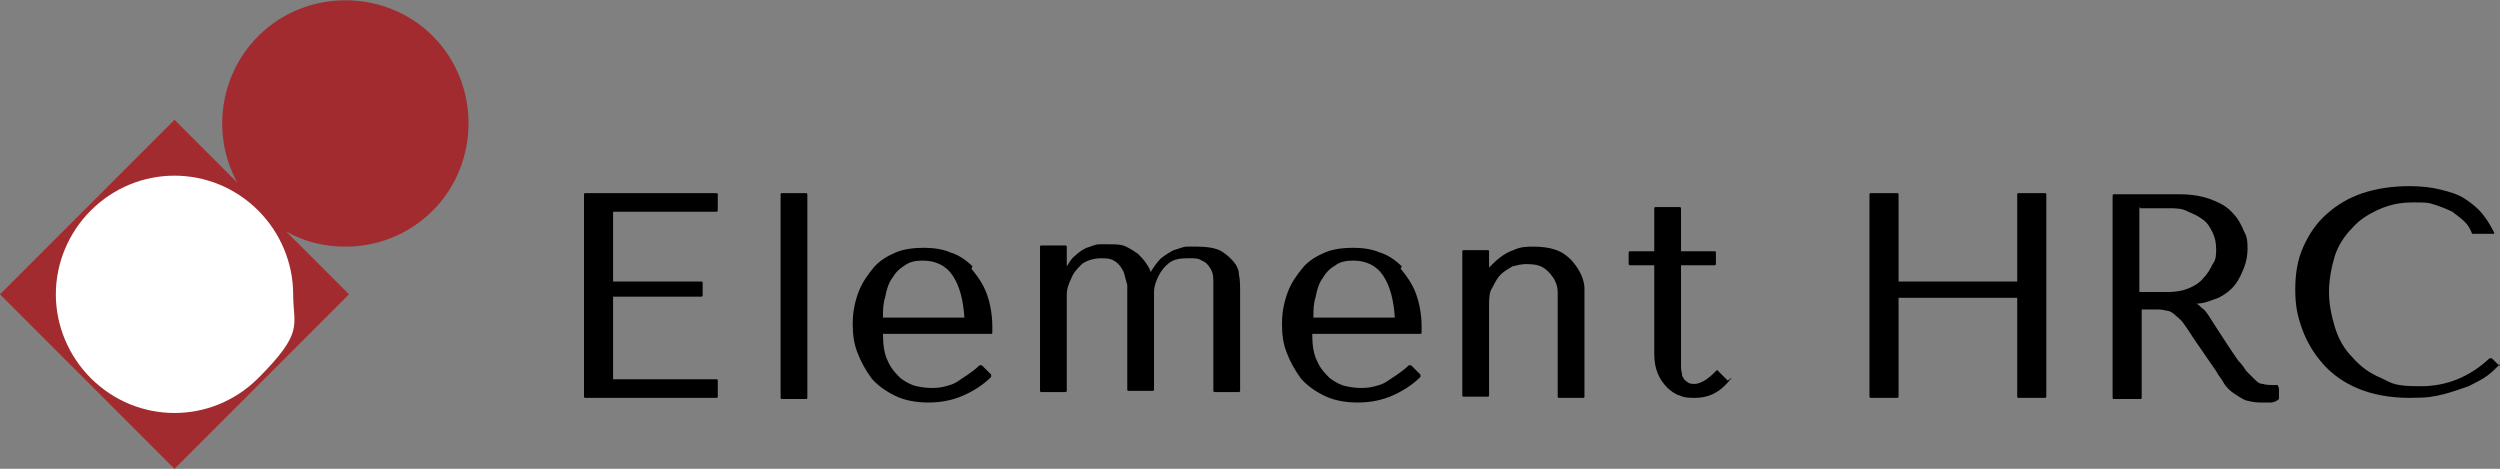
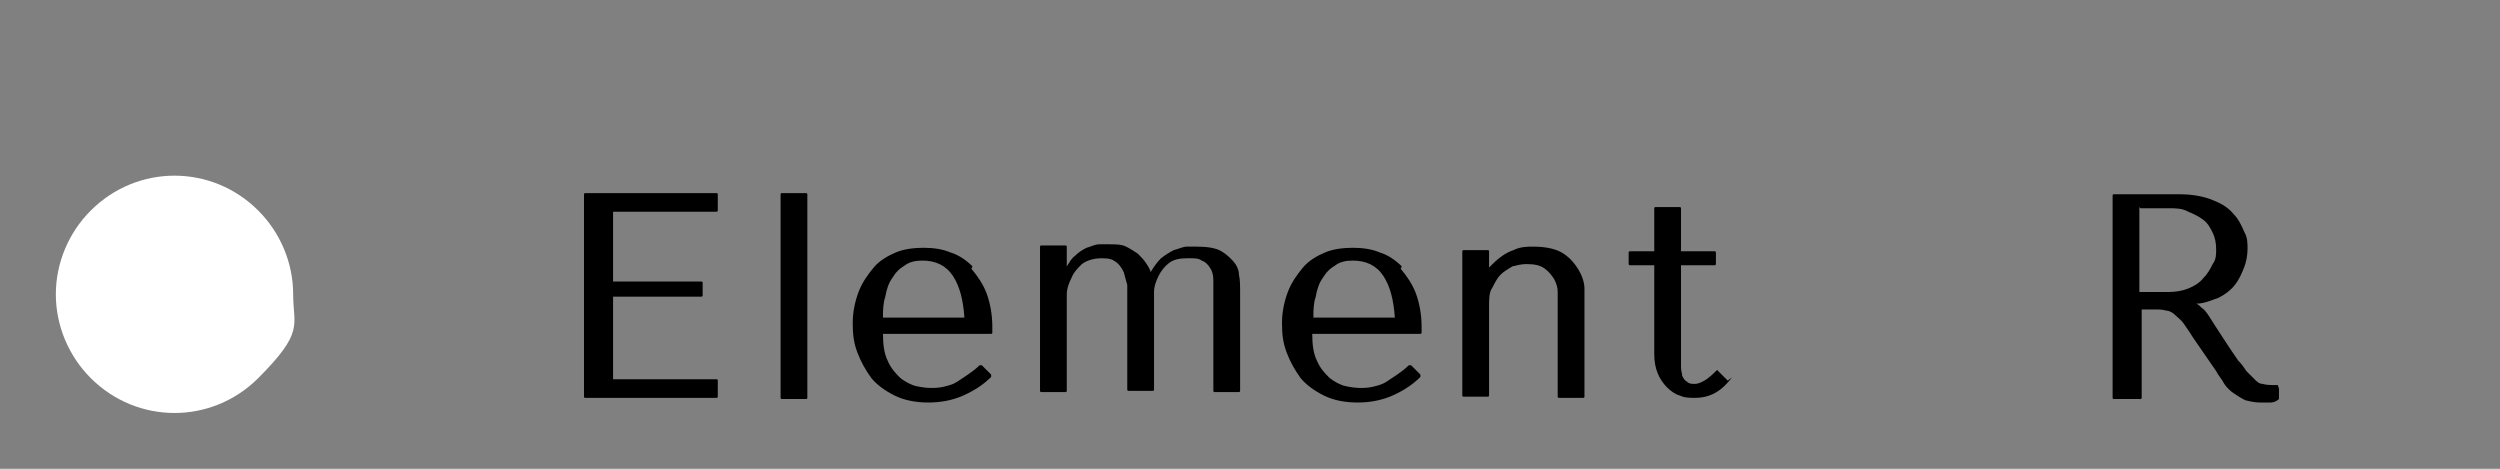
<svg xmlns="http://www.w3.org/2000/svg" id="_レイヤー_1" data-name="レイヤー_1" version="1.1" viewBox="0 0 214.9 40.3">
  <rect x="0" y="0" width="214.9" height="40.3" fill="#808080" stroke="none" />
  <defs>
    <style>
      .st0 {
        fill: #fff;
      }

      .st1 {
        fill: #a12b2f;
      }
    </style>
  </defs>
  <g>
    <path d="M61.6,16.6h-11.3c0,0-.1,0-.1.1v17.4c0,0,0,.1.1.1h11.3c0,0,.1,0,.1-.1v-1.4c0,0,0-.1-.1-.1h-8.9v-7.1h7.6c0,0,.1,0,.1-.1v-1.1c0,0,0-.1-.1-.1h-7.6v-6h8.9c0,0,.1,0,.1-.1v-1.4c0,0,0-.1-.1-.1Z" />
    <rect x="67.1" y="16.6" width="2.3" height="17.7" rx=".1" ry=".1" />
    <path d="M83.6,22.9c-.5-.5-1.2-1-1.9-1.2-.7-.3-1.5-.4-2.3-.4s-1.7.1-2.4.4c-.7.3-1.4.7-1.9,1.3-.5.6-1,1.3-1.3,2.1-.3.8-.5,1.7-.5,2.7s.1,1.7.4,2.5c.3.8.7,1.5,1.2,2.2.5.6,1.2,1.1,2,1.5.8.4,1.8.6,2.9.6s2.1-.2,3-.6c.9-.4,1.7-.9,2.4-1.6,0,0,0-.1,0-.2l-.8-.8s-.1,0-.2,0c-.3.3-.7.6-1,.8-.3.2-.6.4-.9.6-.3.2-.6.3-1,.4-.7.2-1.6.2-2.5,0-.5-.1-1-.4-1.4-.7-.4-.4-.8-.8-1.1-1.5-.3-.6-.4-1.4-.4-2.3h9.3c0,0,.1,0,.1-.1v-.5c0-1.1-.2-2.1-.5-2.9-.3-.8-.8-1.5-1.3-2.1ZM75.9,27.3c0-.6,0-1.2.2-1.8.1-.6.3-1.2.6-1.6.3-.5.6-.8,1.1-1.1.4-.3.9-.4,1.5-.4,1.1,0,2,.4,2.6,1.3.6.9.9,2.1,1,3.6h-7Z" />
    <path d="M106.2,22.7c-.3-.4-.7-.8-1.2-1.1-.5-.3-1.3-.4-2.1-.4s-.6,0-.9,0c-.3,0-.7.2-1.1.3-.4.2-.7.4-1.1.7-.3.3-.6.7-.9,1.2h0c0-.2-.2-.5-.4-.8-.2-.3-.4-.5-.7-.8-.3-.2-.6-.4-1-.6-.4-.2-.9-.2-1.4-.2s-.6,0-.9,0c-.4,0-.7.2-1.1.3-.4.2-.7.4-1,.7-.3.2-.5.6-.7.9v-1.7c0,0,0-.1-.1-.1h-2.1c0,0-.1,0-.1.1v12.4c0,0,0,.1.1.1h2.1c0,0,.1,0,.1-.1v-7.1c0-.3,0-.7,0-1.2,0-.5.2-1,.4-1.4.2-.5.5-.8.9-1.2.4-.3,1-.5,1.7-.5s.9.1,1.2.3c.3.2.5.5.7.9.1.4.2.7.3,1.1,0,.4,0,.7,0,1v8c0,0,0,.1.1.1h2.1c0,0,.1,0,.1-.1v-7.1c0-.4,0-.8,0-1.3,0-.5.2-1,.4-1.4.2-.4.5-.8.9-1.1.4-.3.9-.4,1.6-.4s.9,0,1.2.2c.3.1.5.3.7.6.2.3.3.6.3,1.1,0,.4,0,.9,0,1.5v8c0,0,0,.1.1.1h2.1c0,0,.1,0,.1-.1v-8.7c0-.4,0-.8-.1-1.3,0-.5-.3-.9-.6-1.4Z" />
    <path d="M120.5,22.9c-.5-.5-1.2-1-1.9-1.2-.7-.3-1.5-.4-2.3-.4s-1.7.1-2.4.4c-.7.3-1.4.7-1.9,1.3-.5.6-1,1.3-1.3,2.1-.3.8-.5,1.7-.5,2.7s.1,1.7.4,2.5c.3.8.7,1.5,1.2,2.2.5.6,1.2,1.1,2,1.5.8.4,1.8.6,2.9.6s2.1-.2,3-.6c.9-.4,1.7-.9,2.4-1.6,0,0,0-.1,0-.2l-.8-.8s-.1,0-.2,0c-.3.3-.7.6-1,.8-.3.2-.6.4-.9.6-.3.2-.6.3-1,.4-.7.2-1.6.2-2.5,0-.5-.1-1-.4-1.4-.7-.4-.4-.8-.8-1.1-1.5-.3-.6-.4-1.4-.4-2.3h9.3c0,0,.1,0,.1-.1v-.5c0-1.1-.2-2.1-.5-2.9-.3-.8-.8-1.5-1.3-2.1ZM112.9,27.3c0-.6,0-1.2.2-1.8.1-.6.3-1.2.6-1.6.3-.5.6-.8,1.1-1.1.4-.3.9-.4,1.5-.4,1.1,0,2,.4,2.6,1.3.6.9.9,2.1,1,3.6h-7Z" />
    <path d="M135.7,23.2c-.3-.5-.7-1-1.3-1.4-.6-.4-1.5-.6-2.6-.6-.5,0-1.1,0-1.7.3-.6.2-1.2.6-1.8,1.2l-.3.3v-1.4c0,0,0-.1-.1-.1h-2.1c0,0-.1,0-.1.1v12.4c0,0,0,.1.1.1h2.1c0,0,.1,0,.1-.1v-7.7c0-.6,0-1.2.3-1.6.2-.4.4-.8.7-1.1.3-.3.7-.5,1-.7.4-.1.8-.2,1.2-.2.7,0,1.2.1,1.6.4.4.3.6.6.8.9.2.4.3.7.3,1.1,0,.4,0,.6,0,.8v8.2c0,0,0,.1.1.1h2.1c0,0,.1,0,.1-.1v-8.1c0-.3,0-.7,0-1.2,0-.5-.2-1.1-.5-1.6Z" />
    <path d="M147.5,31.9s0,0,0,0h0s0,0,0,0c-.2.2-.4.4-.8.7-.3.2-.7.4-1,.4s-.5,0-.7-.2c-.2-.1-.3-.3-.4-.5,0-.2-.1-.4-.1-.7,0-.3,0-.5,0-.7v-8.1h2.9c0,0,.1,0,.1-.1v-1c0,0,0-.1-.1-.1h-2.9v-3.7c0,0,0-.1-.1-.1h-2.1c0,0-.1,0-.1.1v3.7h-2.1c0,0-.1,0-.1.1v1c0,0,0,.1.1.1h2.1v7.6c0,.7.1,1.2.3,1.7.2.5.5.9.8,1.2.3.3.7.6,1.1.7.4.2.9.2,1.3.2,1.1,0,2-.4,2.8-1.3s0-.1,0-.2l-.9-.9Z" />
-     <path d="M175.8,16.6h-2.3c0,0-.1,0-.1.1v7.5h-10.2v-7.5c0,0,0-.1-.1-.1h-2.3c0,0-.1,0-.1.1v17.4c0,0,0,.1.1.1h2.3c0,0,.1,0,.1-.1v-8.5h10.2v8.5c0,0,0,.1.1.1h2.3c0,0,.1,0,.1-.1v-17.4c0,0,0-.1-.1-.1Z" />
    <path d="M195.8,33.1c0,0-.2,0-.2,0-.4,0-.8,0-1.1-.1-.3,0-.5-.2-.7-.4-.2-.2-.4-.4-.7-.7-.2-.3-.4-.6-.7-.9-.7-1-1.2-1.8-1.6-2.4-.4-.6-.7-1.1-.9-1.4-.2-.3-.4-.6-.6-.7-.2-.2-.3-.3-.5-.4h0c.7,0,1.3-.3,1.9-.5.6-.3,1.1-.7,1.4-1.1.4-.5.6-1,.8-1.5.2-.5.3-1.1.3-1.6s0-1-.3-1.5c-.2-.5-.5-1.1-.9-1.5-.4-.5-1-.9-1.8-1.2-.7-.3-1.7-.5-2.8-.5h-5.7c0,0-.1,0-.1.1v17.4c0,0,0,.1.1.1h2.3c0,0,.1,0,.1-.1v-7.6h1c.5,0,.8,0,1.1.1.3,0,.6.2.8.4.2.2.5.4.7.7.2.3.5.7.8,1.2l2,2.9c.2.4.5.7.7,1.1.2.3.5.6.8.8.3.2.6.4,1,.6.4.1.8.2,1.3.2s.7,0,.9,0c.2,0,.5-.1.7-.3,0,0,0,0,0,0v-.9s0,0,0,0c0,0,0,0,0,0ZM184,17.9h2.4c.6,0,1.2,0,1.7.3.5.2.9.4,1.3.7.4.3.6.7.8,1.1.2.4.3.9.3,1.4s0,.9-.3,1.3c-.2.4-.4.8-.8,1.2-.3.4-.8.7-1.3.9-.5.2-1.1.3-1.7.3h-2.5v-7.3Z" />
-     <path d="M214.9,31.5l-.7-.7s-.1,0-.2,0c-1.7,1.6-3.7,2.4-5.9,2.4s-2.4-.2-3.4-.7c-1-.4-1.8-1-2.5-1.8-.7-.7-1.2-1.6-1.5-2.6-.3-1-.5-2-.5-3s.2-2.1.5-3.1c.3-.9.8-1.7,1.5-2.4.6-.7,1.4-1.2,2.3-1.6.9-.4,1.8-.6,2.9-.6s1.3,0,1.9.2c.6.2,1.1.4,1.5.6.4.3.8.6,1.1.9.3.3.5.7.6,1,0,0,0,0,.1,0h1.8s0,0,0,0,0,0,0-.1c-.3-.6-.6-1.1-1-1.6-.4-.5-.9-.9-1.5-1.3-.6-.4-1.3-.6-2.1-.8-.8-.2-1.7-.3-2.7-.3-1.4,0-2.8.2-4,.6-1.2.4-2.2,1-3.1,1.8-.9.8-1.5,1.7-2,2.8-.5,1.1-.7,2.3-.7,3.7s.2,2.3.6,3.4c.4,1.1,1,2.1,1.8,3,.8.9,1.8,1.6,3,2.1,1.2.5,2.7.8,4.4.8s2-.1,2.9-.3c.8-.2,1.6-.5,2.2-.7.6-.3,1.2-.6,1.6-.9.4-.3.7-.6,1-.9,0,0,0-.1,0-.2Z" />
  </g>
  <g>
-     <path class="st1" d="M37.2,18.1c4.1-4.1,4.1-10.9,0-15-4.1-4.1-10.9-4.1-15,0-3.4,3.4-4,8.6-1.8,12.6l-5.4-5.4L0,25.3l15,15,15-15-5.4-5.4c1.6.9,3.3,1.3,5.1,1.3,2.7,0,5.4-1,7.5-3.1Z" />
    <path class="st0" d="M15,15.1c-2.6,0-5.2,1-7.2,3-1.9,1.9-3,4.5-3,7.2s1.1,5.3,3,7.2c4,4,10.4,4,14.4,0s3-4.5,3-7.2-1.1-5.3-3-7.2c-2-2-4.6-3-7.2-3Z" />
  </g>
</svg>